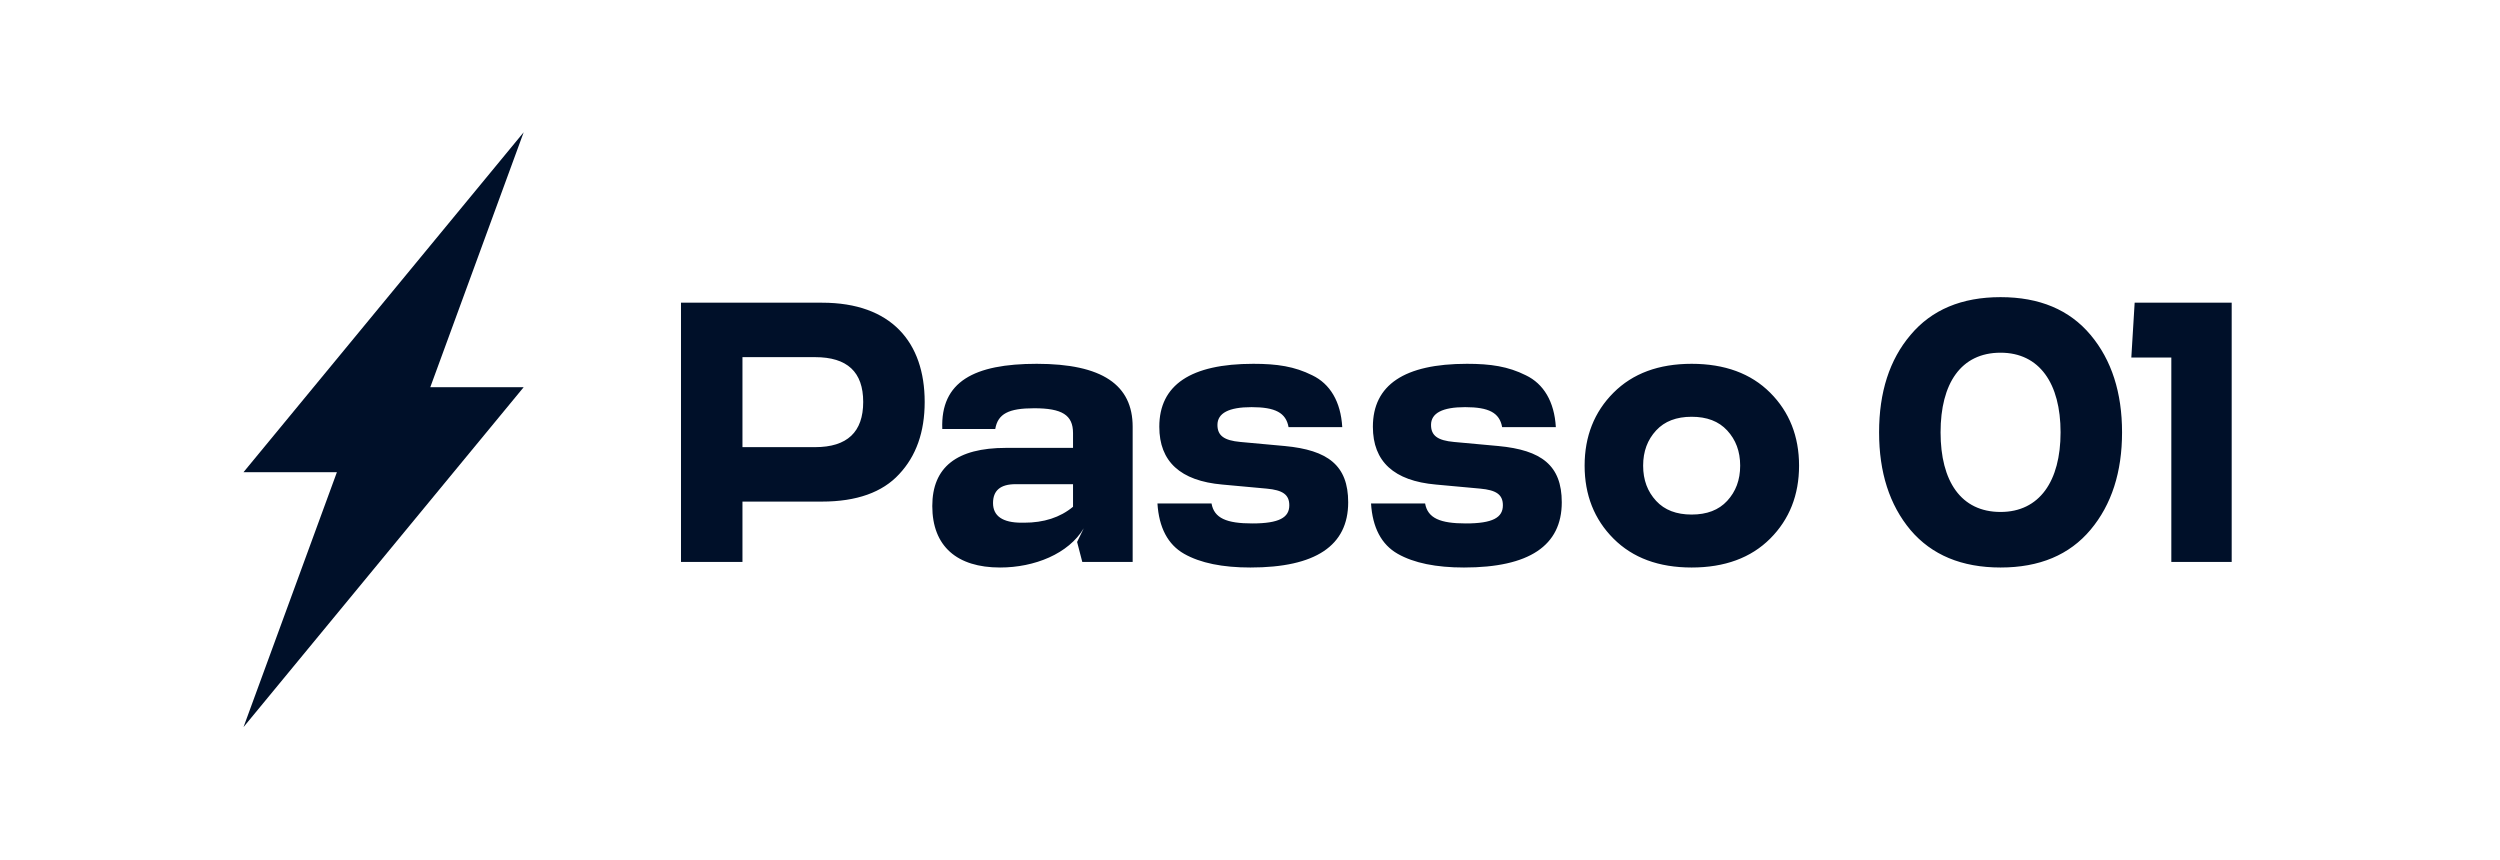
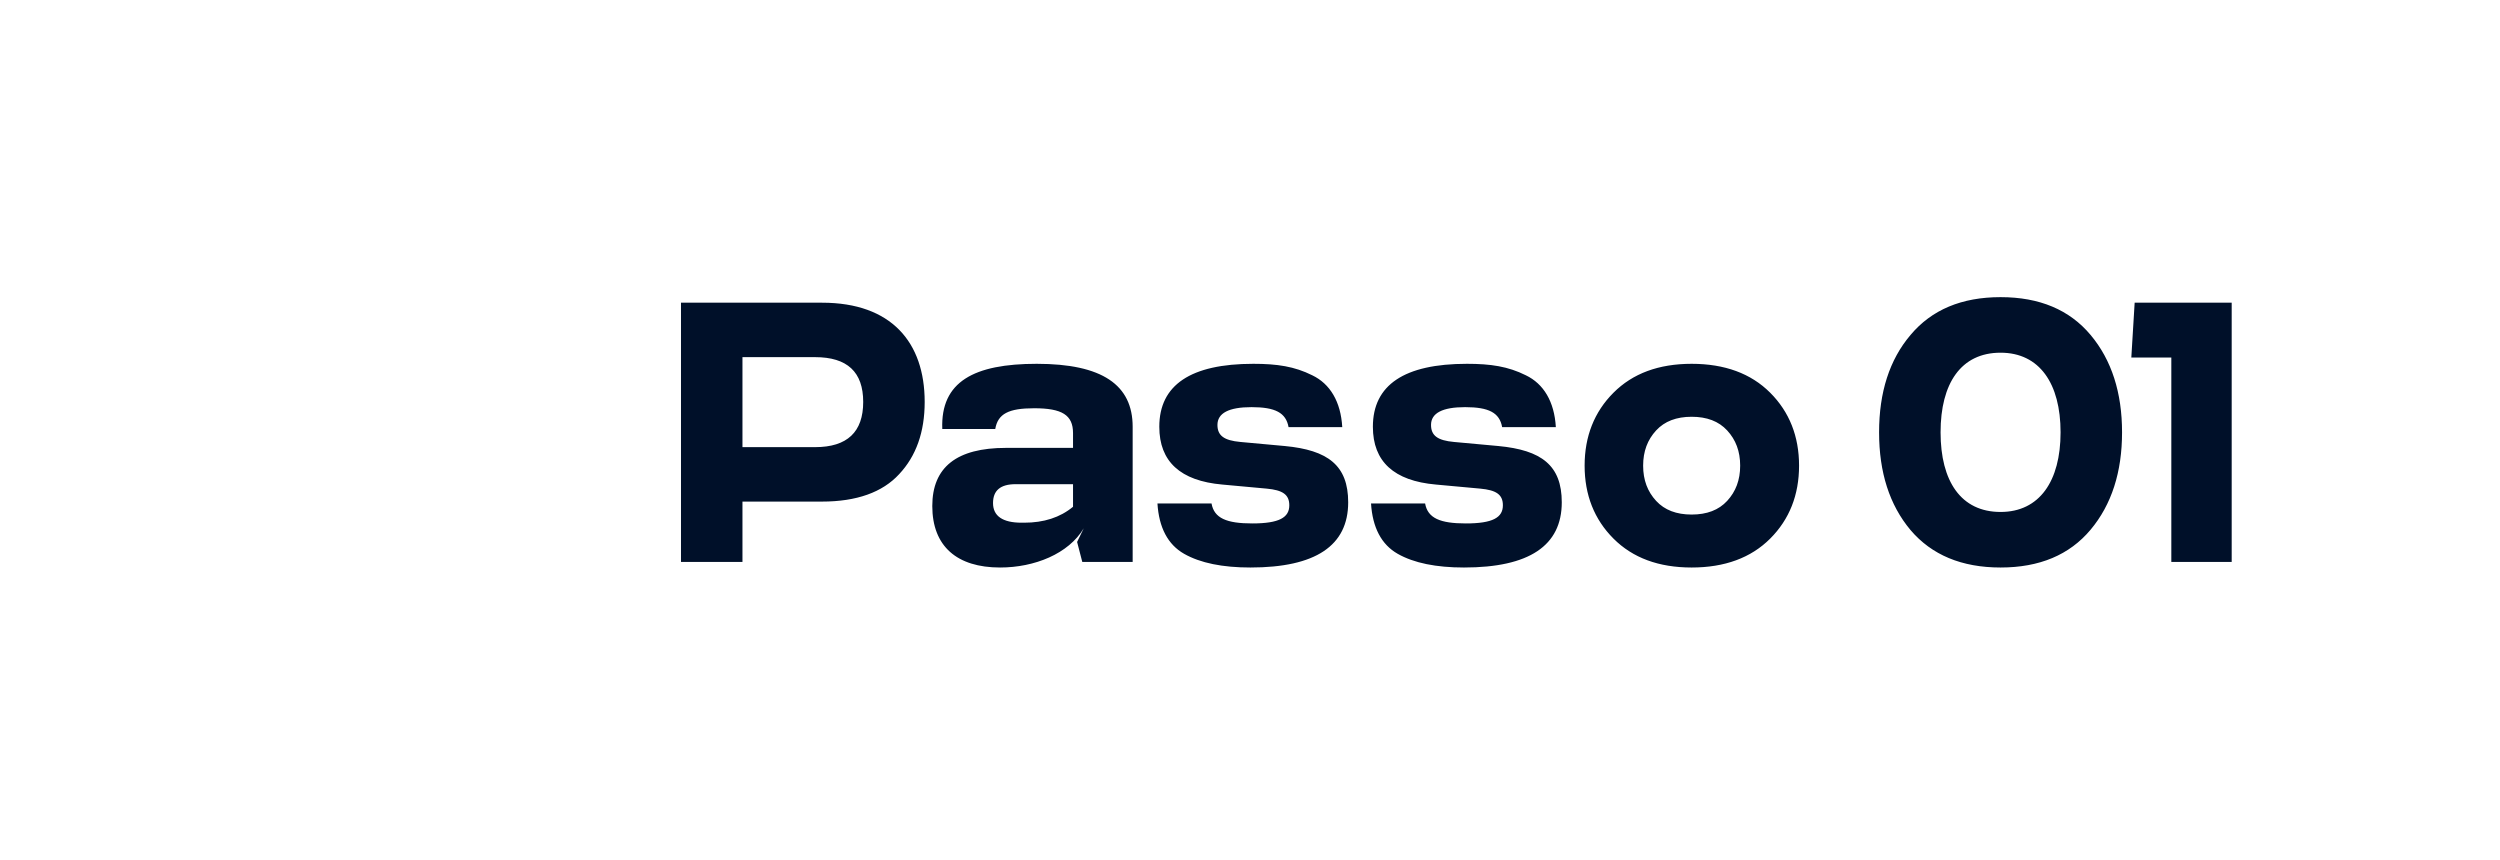
<svg xmlns="http://www.w3.org/2000/svg" width="189" height="65" viewBox="0 0 189 65" fill="none">
-   <path d="M32.53 29.272H39.59L18.41 54.968L25.47 35.696H18.41L39.59 10L32.53 29.272Z" fill="#001029" />
  <path d="M51.483 22.884H62.151C67.386 22.884 69.906 25.88 69.906 30.388C69.906 32.656 69.263 34.476 67.975 35.848C66.715 37.22 64.754 37.92 62.151 37.92H56.13V42.484H51.483V22.884ZM56.13 33.804H61.618C64.055 33.804 65.258 32.656 65.258 30.388C65.258 28.12 64.055 27 61.618 27H56.13V33.804ZM78.377 27.504C83.333 27.504 85.629 29.1 85.629 32.264V42.484H81.821L81.429 40.972L81.933 39.936C80.785 41.868 78.209 42.904 75.605 42.904C72.357 42.904 70.481 41.308 70.481 38.256C70.481 35.316 72.329 33.86 76.053 33.86H81.121V32.74C81.121 31.368 80.281 30.864 78.181 30.864C76.249 30.864 75.437 31.284 75.241 32.432H71.237C71.097 28.848 73.645 27.504 78.377 27.504ZM77.229 39.516H77.425C78.909 39.516 80.141 39.124 81.121 38.312V36.604H76.781C75.633 36.604 75.073 37.08 75.073 38.032C75.073 39.012 75.801 39.516 77.229 39.516ZM94.531 42.904C92.431 42.904 90.751 42.568 89.519 41.868C88.287 41.168 87.615 39.88 87.503 38.06H91.591C91.787 39.18 92.739 39.572 94.671 39.572C96.715 39.572 97.471 39.124 97.471 38.2C97.471 37.388 96.967 37.052 95.763 36.94L92.403 36.632C89.239 36.352 87.643 34.896 87.643 32.264C87.643 29.1 90.023 27.504 94.755 27.504C96.547 27.504 97.863 27.7 99.207 28.372C100.551 29.016 101.363 30.36 101.475 32.292H97.415C97.219 31.2 96.407 30.78 94.615 30.78C92.907 30.78 92.039 31.228 92.039 32.124C92.039 32.936 92.543 33.3 93.775 33.412L97.135 33.72C100.383 34.028 101.923 35.176 101.923 37.976C101.923 41.252 99.459 42.904 94.531 42.904ZM110.678 42.904C108.578 42.904 106.898 42.568 105.666 41.868C104.434 41.168 103.762 39.88 103.65 38.06H107.738C107.934 39.18 108.886 39.572 110.818 39.572C112.862 39.572 113.618 39.124 113.618 38.2C113.618 37.388 113.114 37.052 111.91 36.94L108.55 36.632C105.386 36.352 103.79 34.896 103.79 32.264C103.79 29.1 106.17 27.504 110.902 27.504C112.694 27.504 114.01 27.7 115.354 28.372C116.698 29.016 117.51 30.36 117.622 32.292H113.562C113.366 31.2 112.554 30.78 110.762 30.78C109.054 30.78 108.186 31.228 108.186 32.124C108.186 32.936 108.69 33.3 109.922 33.412L113.282 33.72C116.53 34.028 118.07 35.176 118.07 37.976C118.07 41.252 115.606 42.904 110.678 42.904ZM127.889 42.904C125.397 42.904 123.437 42.176 121.981 40.72C120.525 39.264 119.797 37.416 119.797 35.204C119.797 32.992 120.525 31.144 121.981 29.688C123.437 28.232 125.397 27.504 127.889 27.504C130.381 27.504 132.369 28.232 133.825 29.688C135.281 31.144 136.009 32.992 136.009 35.204C136.009 37.416 135.281 39.264 133.825 40.72C132.369 42.176 130.381 42.904 127.889 42.904ZM125.201 37.864C125.845 38.564 126.741 38.9 127.889 38.9C129.037 38.9 129.933 38.564 130.577 37.864C131.221 37.164 131.557 36.296 131.557 35.204C131.557 34.112 131.221 33.244 130.577 32.544C129.933 31.844 129.037 31.508 127.889 31.508C126.741 31.508 125.845 31.844 125.201 32.544C124.557 33.244 124.221 34.112 124.221 35.204C124.221 36.296 124.557 37.164 125.201 37.864ZM158.047 40.048C156.451 41.952 154.183 42.904 151.243 42.904C148.303 42.904 146.035 41.952 144.439 40.076C142.843 38.172 142.059 35.708 142.059 32.684C142.059 29.66 142.843 27.196 144.439 25.32C146.035 23.416 148.303 22.464 151.243 22.464C154.183 22.464 156.451 23.416 158.047 25.32C159.643 27.224 160.427 29.688 160.427 32.684C160.427 35.68 159.643 38.144 158.047 40.048ZM151.243 38.704C154.183 38.704 155.779 36.38 155.779 32.684C155.779 28.988 154.183 26.664 151.243 26.664C148.247 26.664 146.707 28.988 146.707 32.684C146.707 36.38 148.247 38.704 151.243 38.704ZM161.38 22.884H168.716V42.484H164.152V27.028H161.128L161.38 22.884Z" fill="#001029" />
</svg>